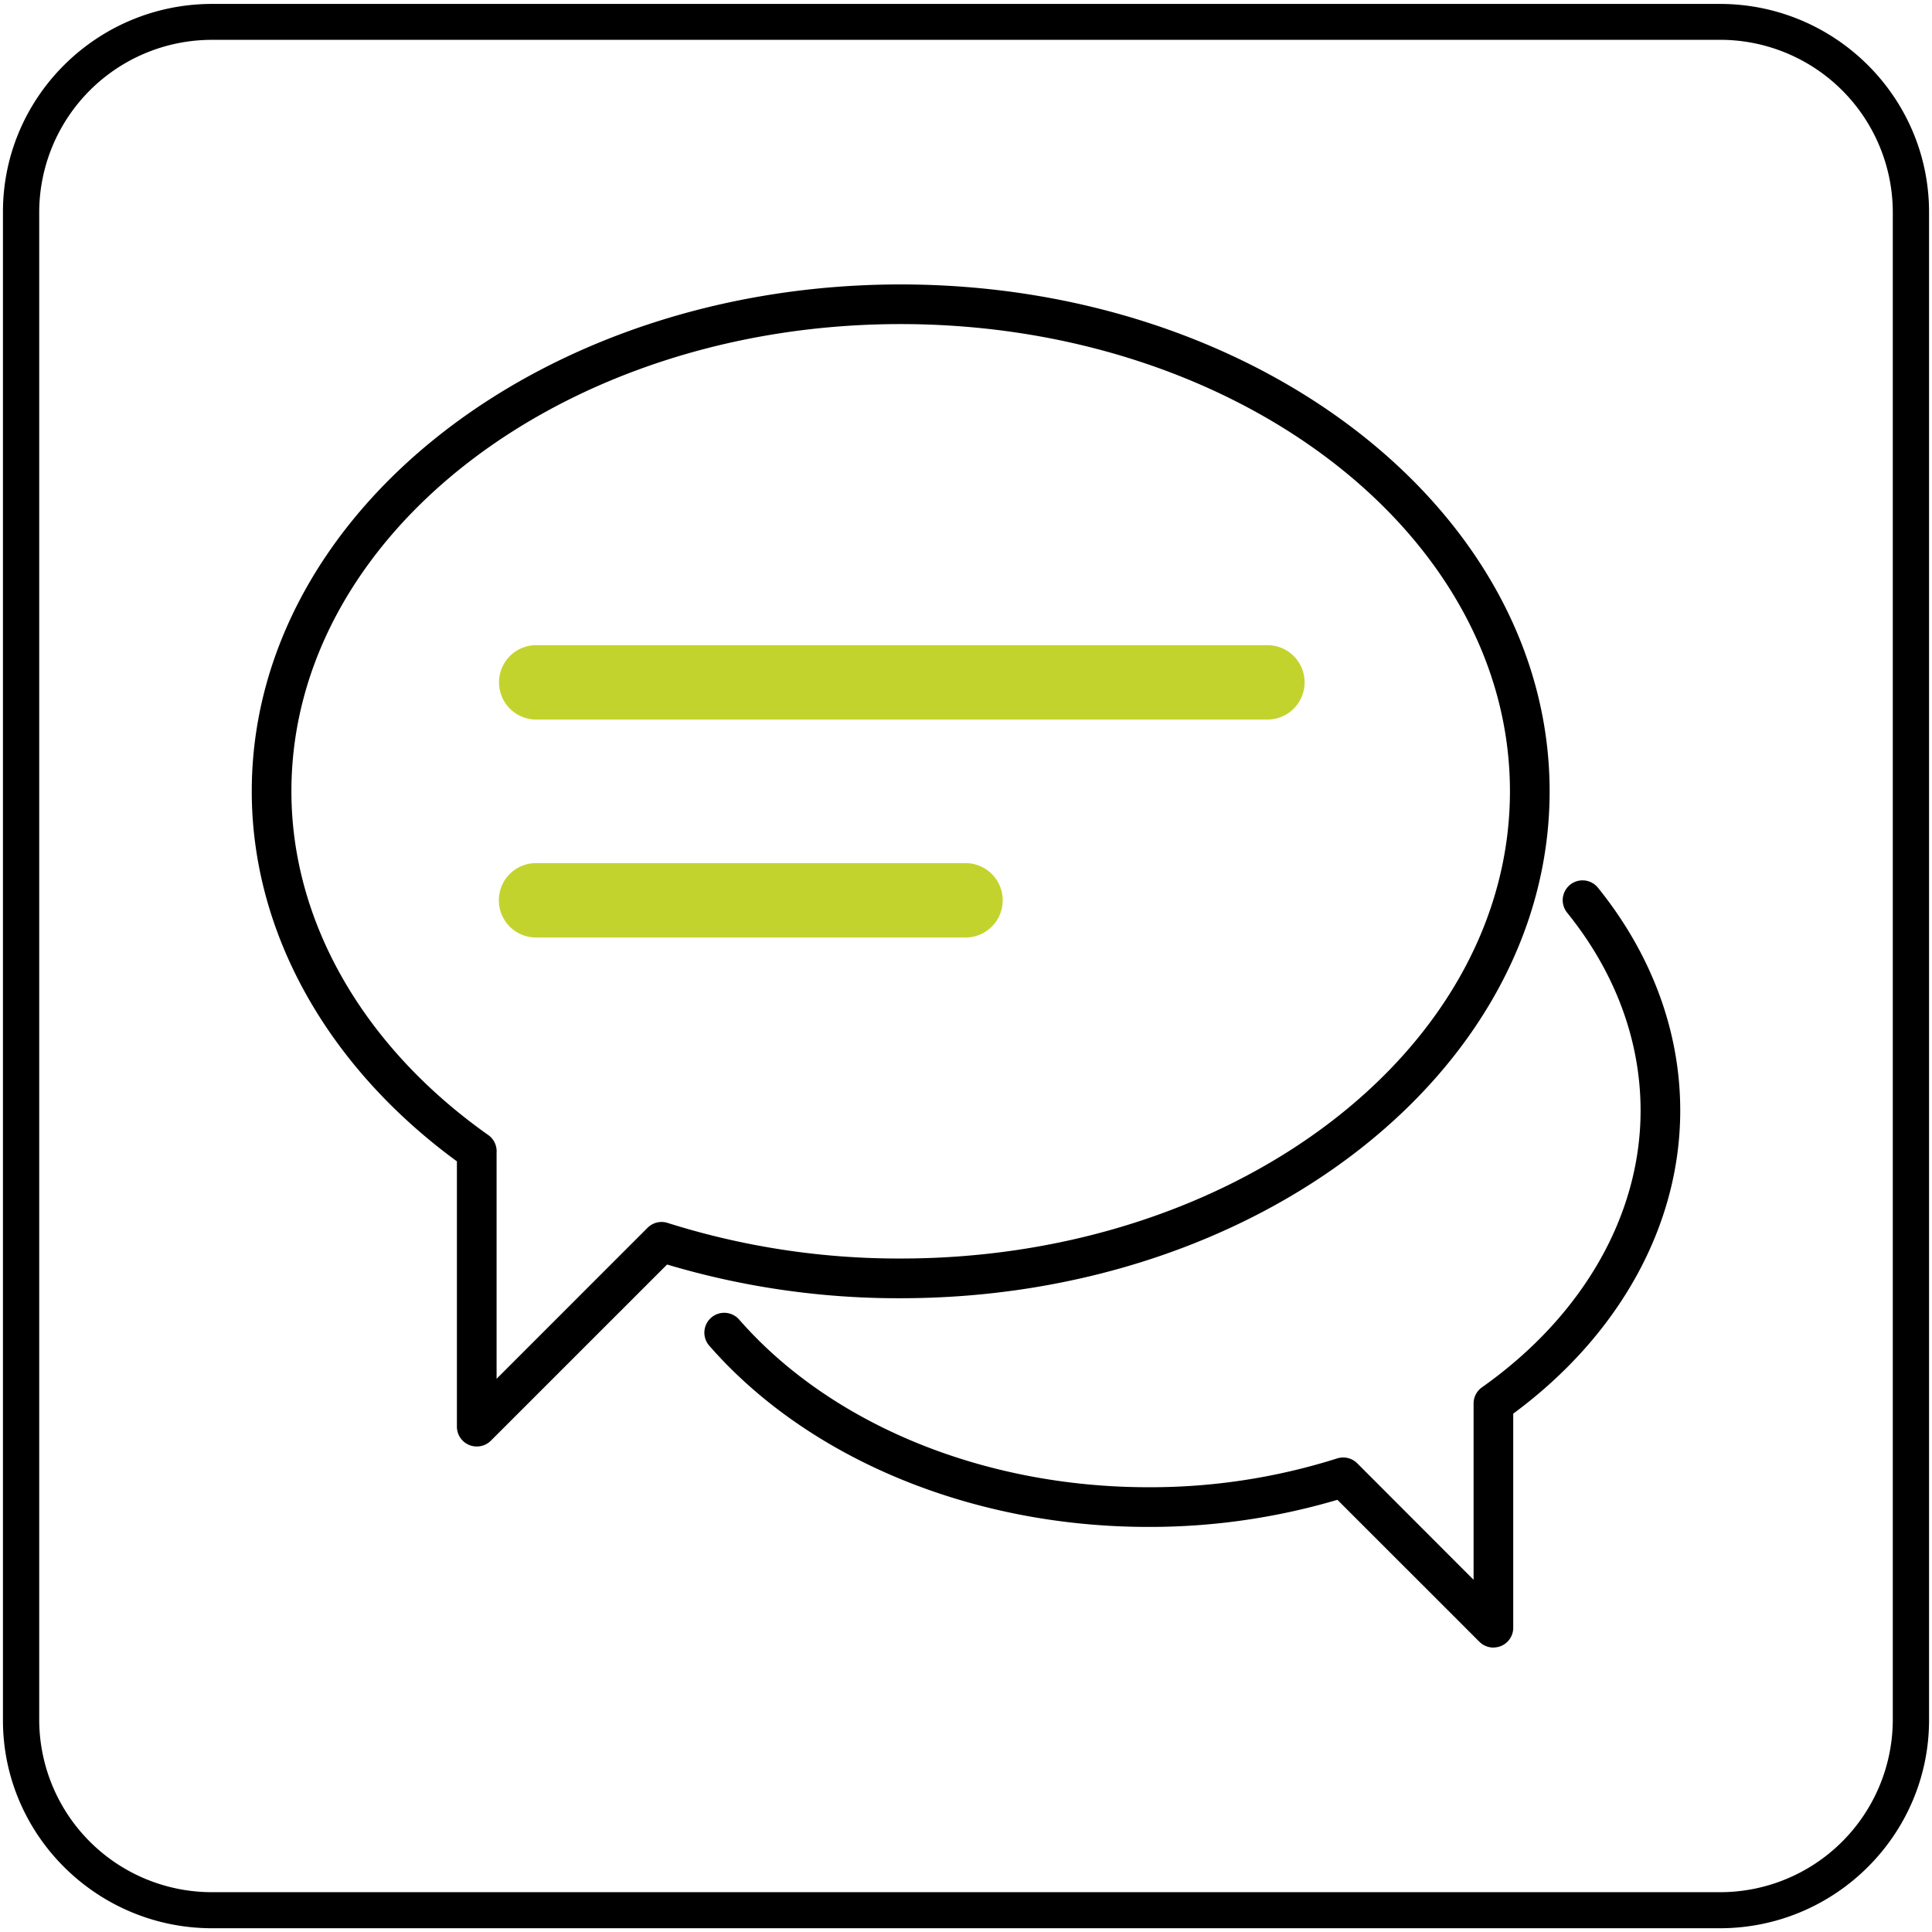
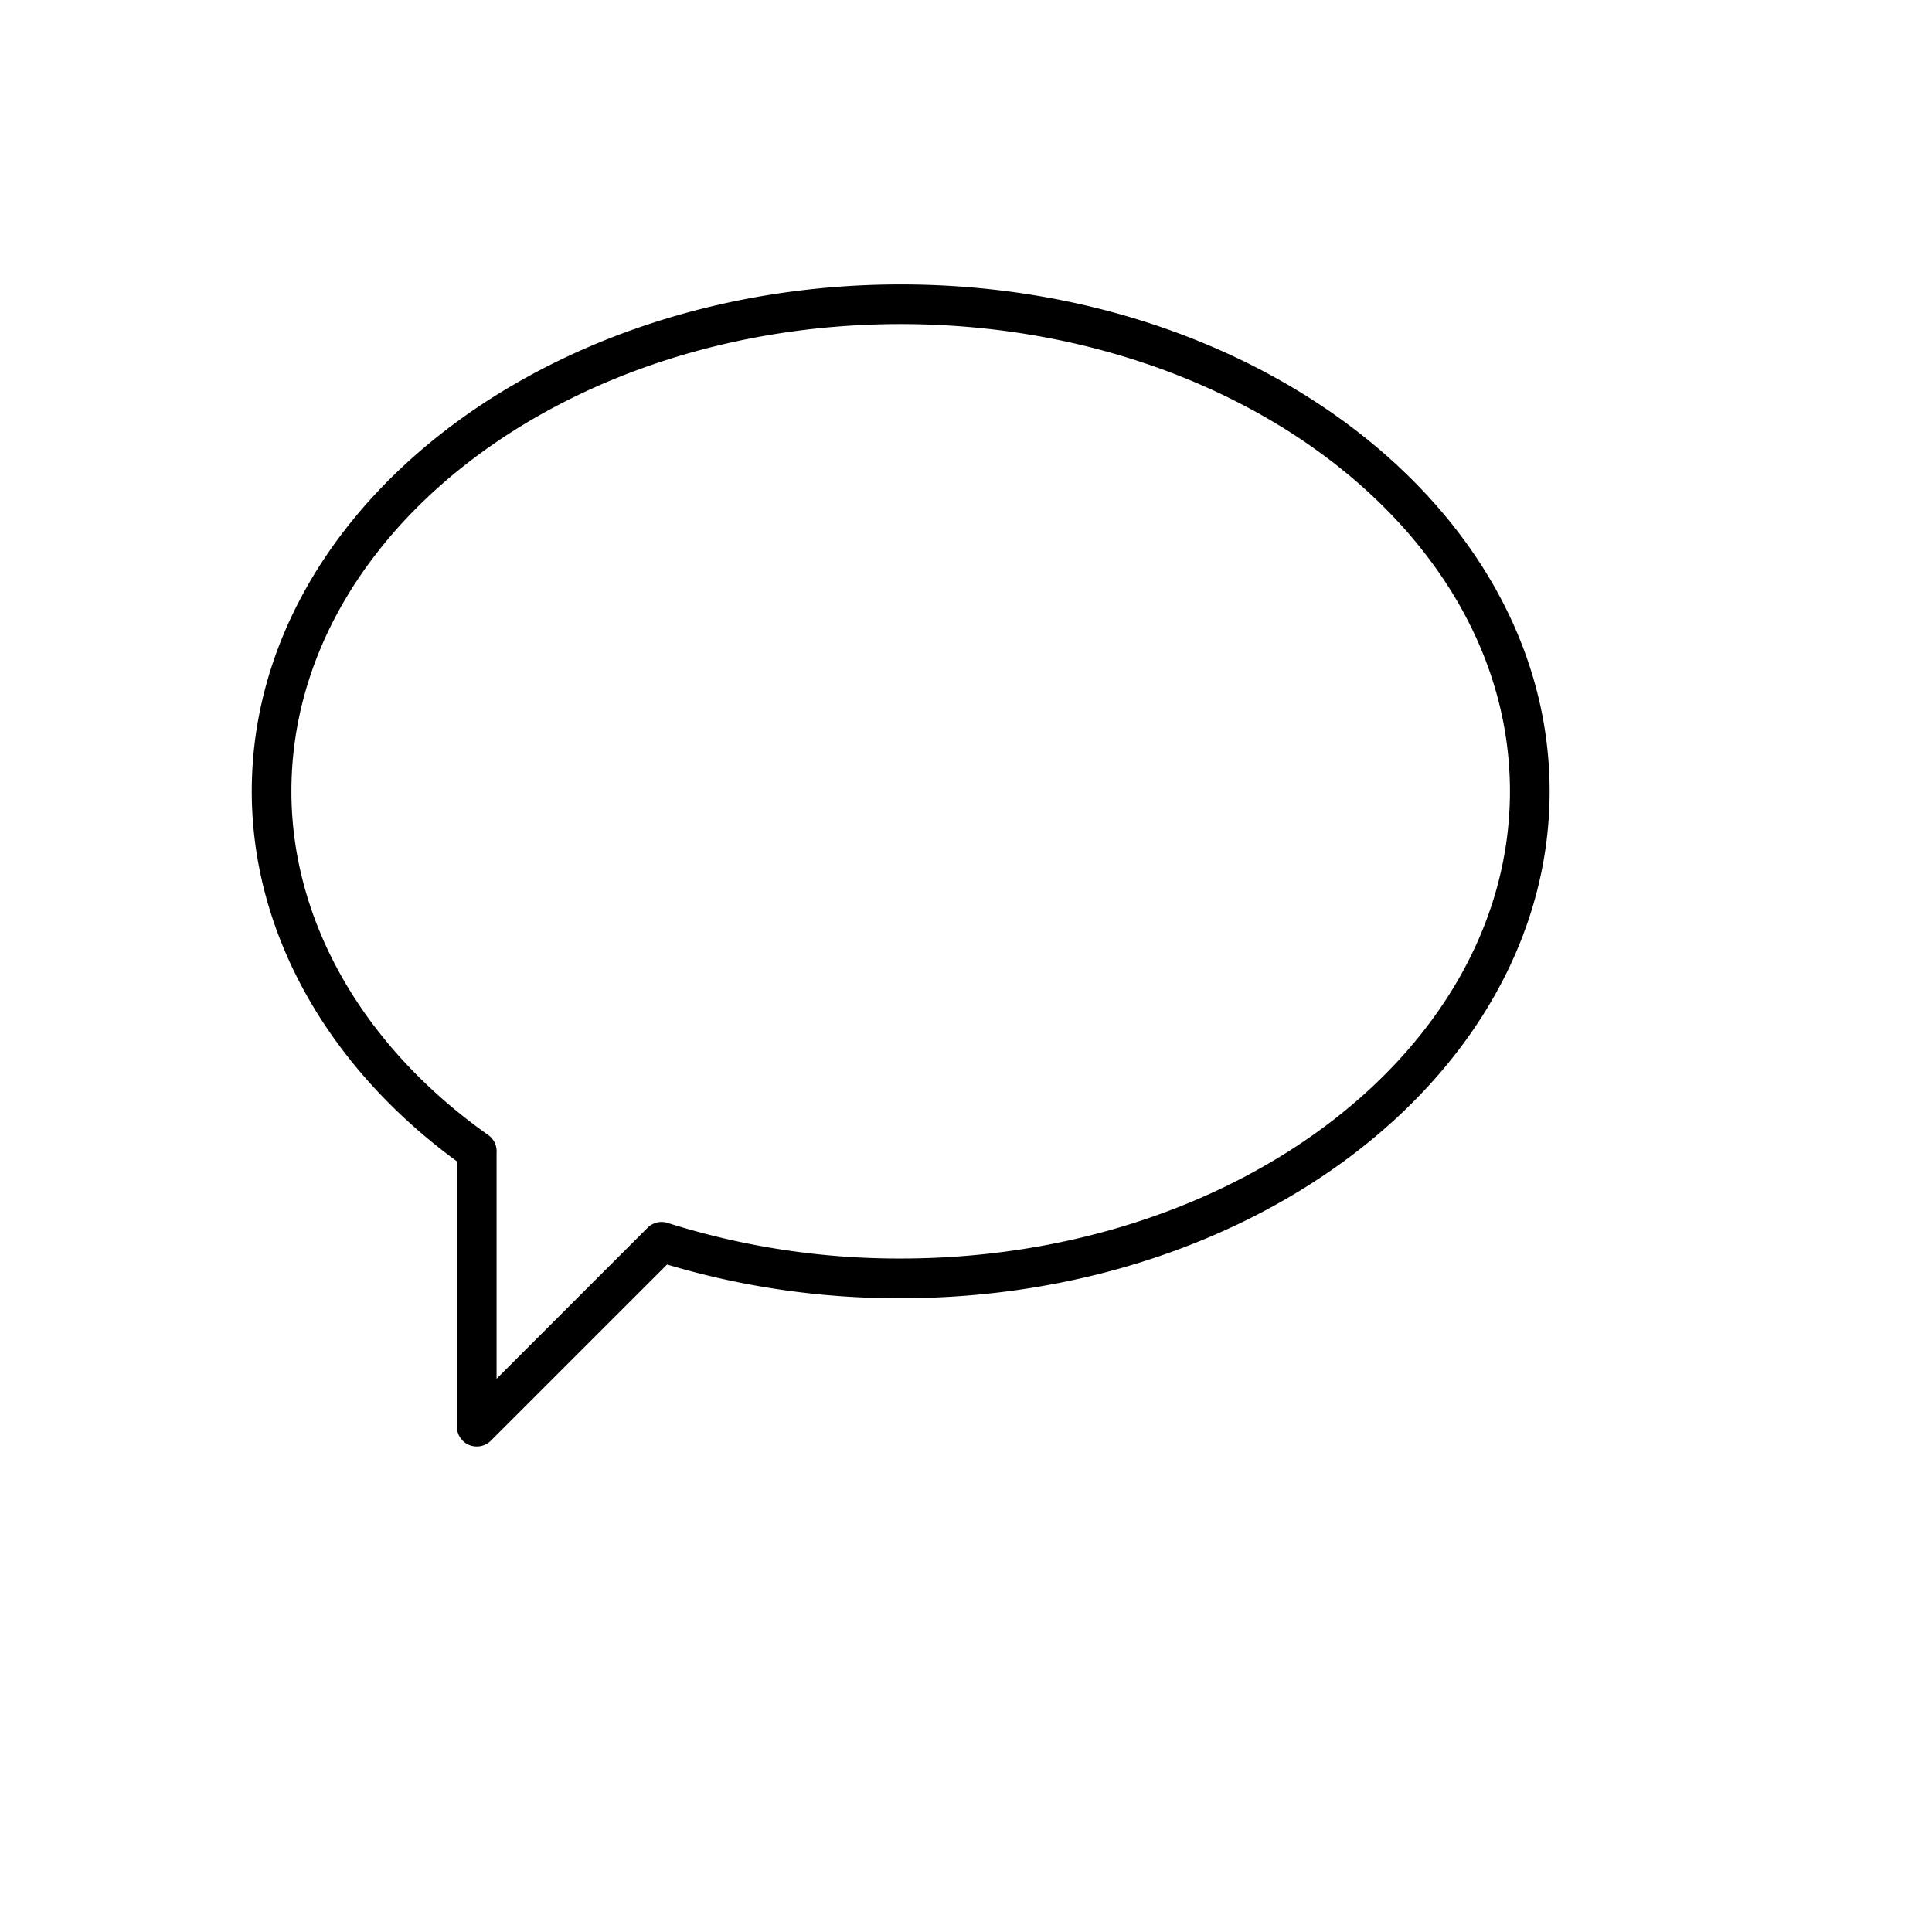
<svg xmlns="http://www.w3.org/2000/svg" id="Layer_1" data-name="Layer 1" viewBox="0 0 576 576">
  <defs>
    <style>.cls-1{fill:#c3d32e;}</style>
  </defs>
-   <path d="M512.75,574.88H63.25c-34.39,0-62.37-27.84-62.37-62V63.17c0-34.22,28-62,62.37-62h449.5c34.39,0,62.37,27.83,62.37,62.05V512.83C575.12,547,547.14,574.88,512.75,574.88Zm-449.5-563a51.49,51.49,0,0,0-51.56,51.3V512.83a51.49,51.49,0,0,0,51.56,51.3h449.5a51.49,51.49,0,0,0,51.56-51.3V63.17a51.49,51.49,0,0,0-51.56-51.3Z" />
-   <path class="cls-1" d="M377.53,214.52h-218a11.09,11.09,0,0,1,0-22.17H377.53a11.09,11.09,0,1,1,0,22.17Z" />
-   <path class="cls-1" d="M288.19,279.5H159.48a11.09,11.09,0,0,1,0-22.17H288.19a11.09,11.09,0,0,1,0,22.17Z" />
  <path d="M142.13,431.25a5.91,5.91,0,0,1-5.91-5.91v-79.1C97.31,317.75,75.06,277.7,75.06,235.92c0-83.33,86.78-151.12,193.45-151.12S462,152.59,462,235.92,375.18,387.05,268.51,387.05A241,241,0,0,1,198.88,377l-52.57,52.56A5.91,5.91,0,0,1,142.13,431.25Zm5.92-87.6v67.41l45-45a5.89,5.89,0,0,1,6-1.46,228.63,228.63,0,0,0,69.5,10.61c100.15,0,181.62-62.5,181.62-139.31S368.66,96.62,268.51,96.62,86.88,159.12,86.88,235.92c0,38.78,21.39,76.13,58.68,102.47A5.92,5.92,0,0,1,148.05,343.65Z" />
-   <path d="M445.24,491.2a5.91,5.91,0,0,1-4.18-1.73l-42.33-42.32a197.35,197.35,0,0,1-56.37,8.08c-52.47,0-101.46-20.24-131-54.14a5.92,5.92,0,0,1,8.92-7.78c27.37,31.37,73,50.09,122.13,50.09a184.48,184.48,0,0,0,56.24-8.59,5.94,5.94,0,0,1,6,1.46L439.33,471V418.44a5.91,5.91,0,0,1,2.5-4.83c30.05-21.23,47.29-51.3,47.29-82.51,0-20.89-7.58-41.28-21.9-59a5.91,5.91,0,1,1,9.19-7.44c16,19.83,24.53,42.8,24.53,66.42,0,34.21-18.11,67-49.79,90.38v63.81a5.88,5.88,0,0,1-5.91,5.91Z" />
</svg>